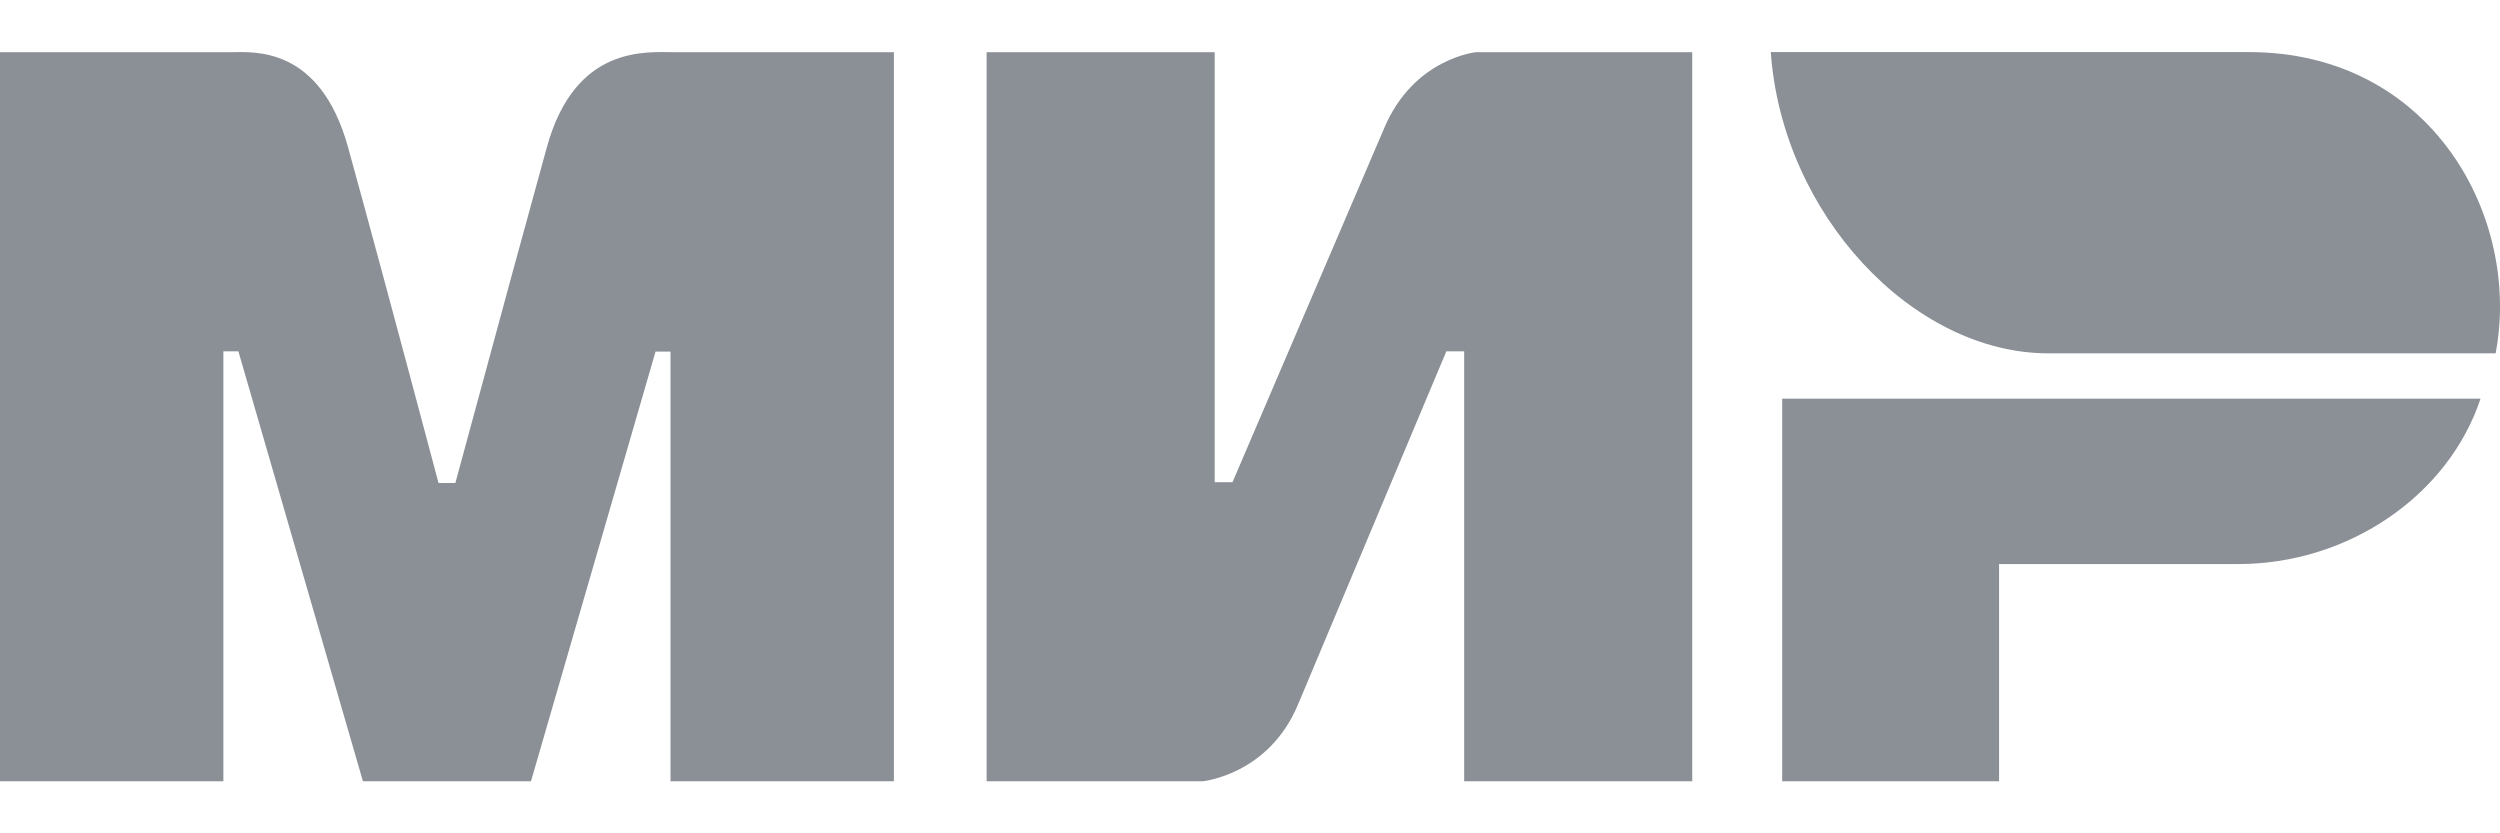
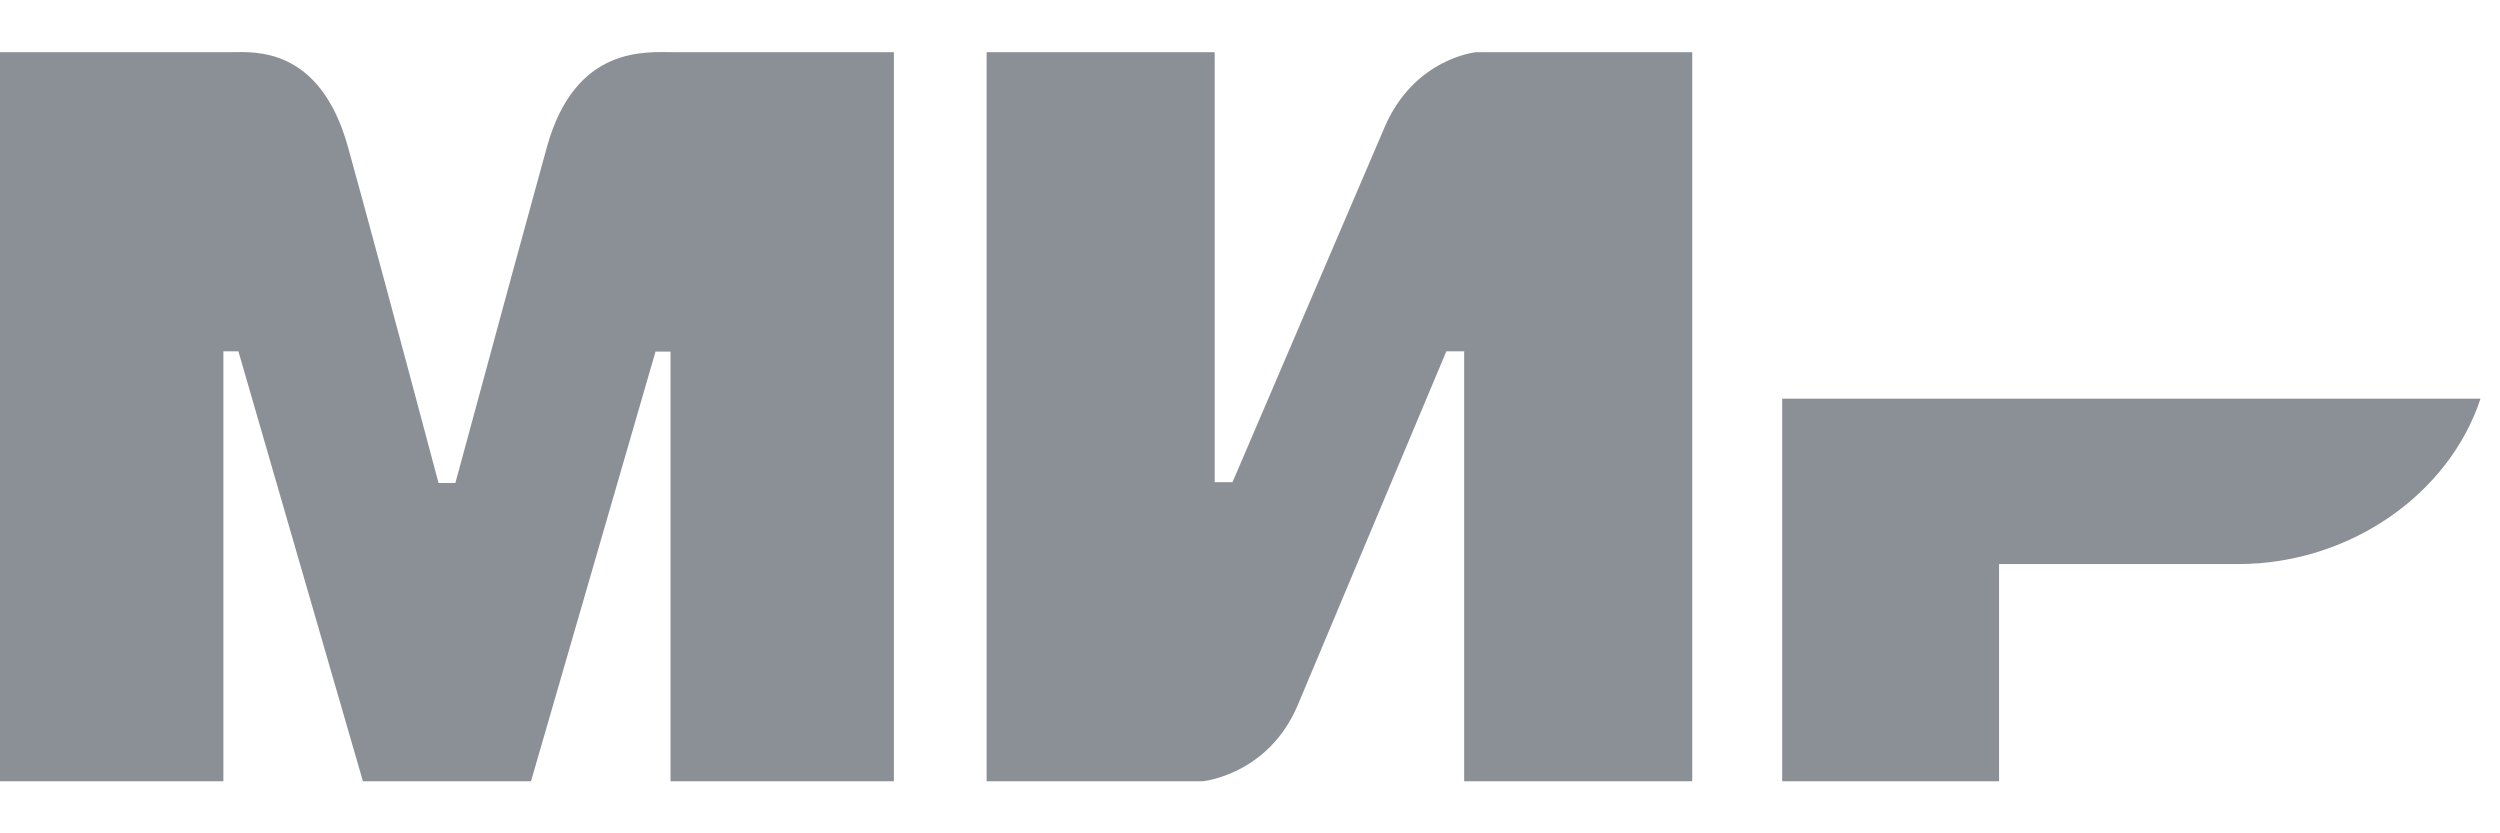
<svg xmlns="http://www.w3.org/2000/svg" width="48" height="16" viewBox="0 0 48 16" fill="none">
-   <path fill-rule="evenodd" clip-rule="evenodd" d="M4.439 1.002C4.868 1 6.142 0.877 6.682 2.825C7.045 4.137 7.625 6.287 8.42 9.274H8.743C9.596 6.125 10.181 3.975 10.5 2.825C11.045 0.857 12.409 1.002 12.954 1.002L17.163 1.002V15H12.874V6.751H12.586L10.195 15H6.968L4.577 6.745H4.289V15H0V1.002L4.439 1.002ZM23.322 1.002V9.258H23.664L26.573 2.469C27.137 1.119 28.34 1.002 28.34 1.002H32.491V15H28.112V6.745H27.77L24.919 13.533C24.354 14.878 23.094 15 23.094 15H18.943V1.002H23.322ZM47.626 7.654C47.015 9.505 45.097 10.83 42.974 10.83H38.382V15H34.218V7.654H47.626Z" fill="#8B9097" />
-   <path fill-rule="evenodd" clip-rule="evenodd" d="M43.175 1H33.999C34.218 4.116 36.728 6.784 39.326 6.784H47.916C48.411 4.194 46.705 1 43.175 1Z" fill="#8B9097" />
+   <path fill-rule="evenodd" clip-rule="evenodd" d="M4.439 1.002C4.868 1 6.142 0.877 6.682 2.825C7.045 4.137 7.625 6.287 8.42 9.274H8.743C9.596 6.125 10.181 3.975 10.5 2.825C11.045 0.857 12.409 1.002 12.954 1.002L17.163 1.002V15H12.874V6.751H12.586L10.195 15H6.968L4.577 6.745H4.289V15H0V1.002L4.439 1.002ZM23.322 1.002V9.258H23.664L26.573 2.469C27.137 1.119 28.34 1.002 28.34 1.002H32.491V15H28.112V6.745H27.77L24.919 13.533C24.354 14.878 23.094 15 23.094 15H18.943V1.002H23.322ZM47.626 7.654C47.015 9.505 45.097 10.83 42.974 10.83H38.382V15H34.218V7.654Z" fill="#8B9097" />
</svg>